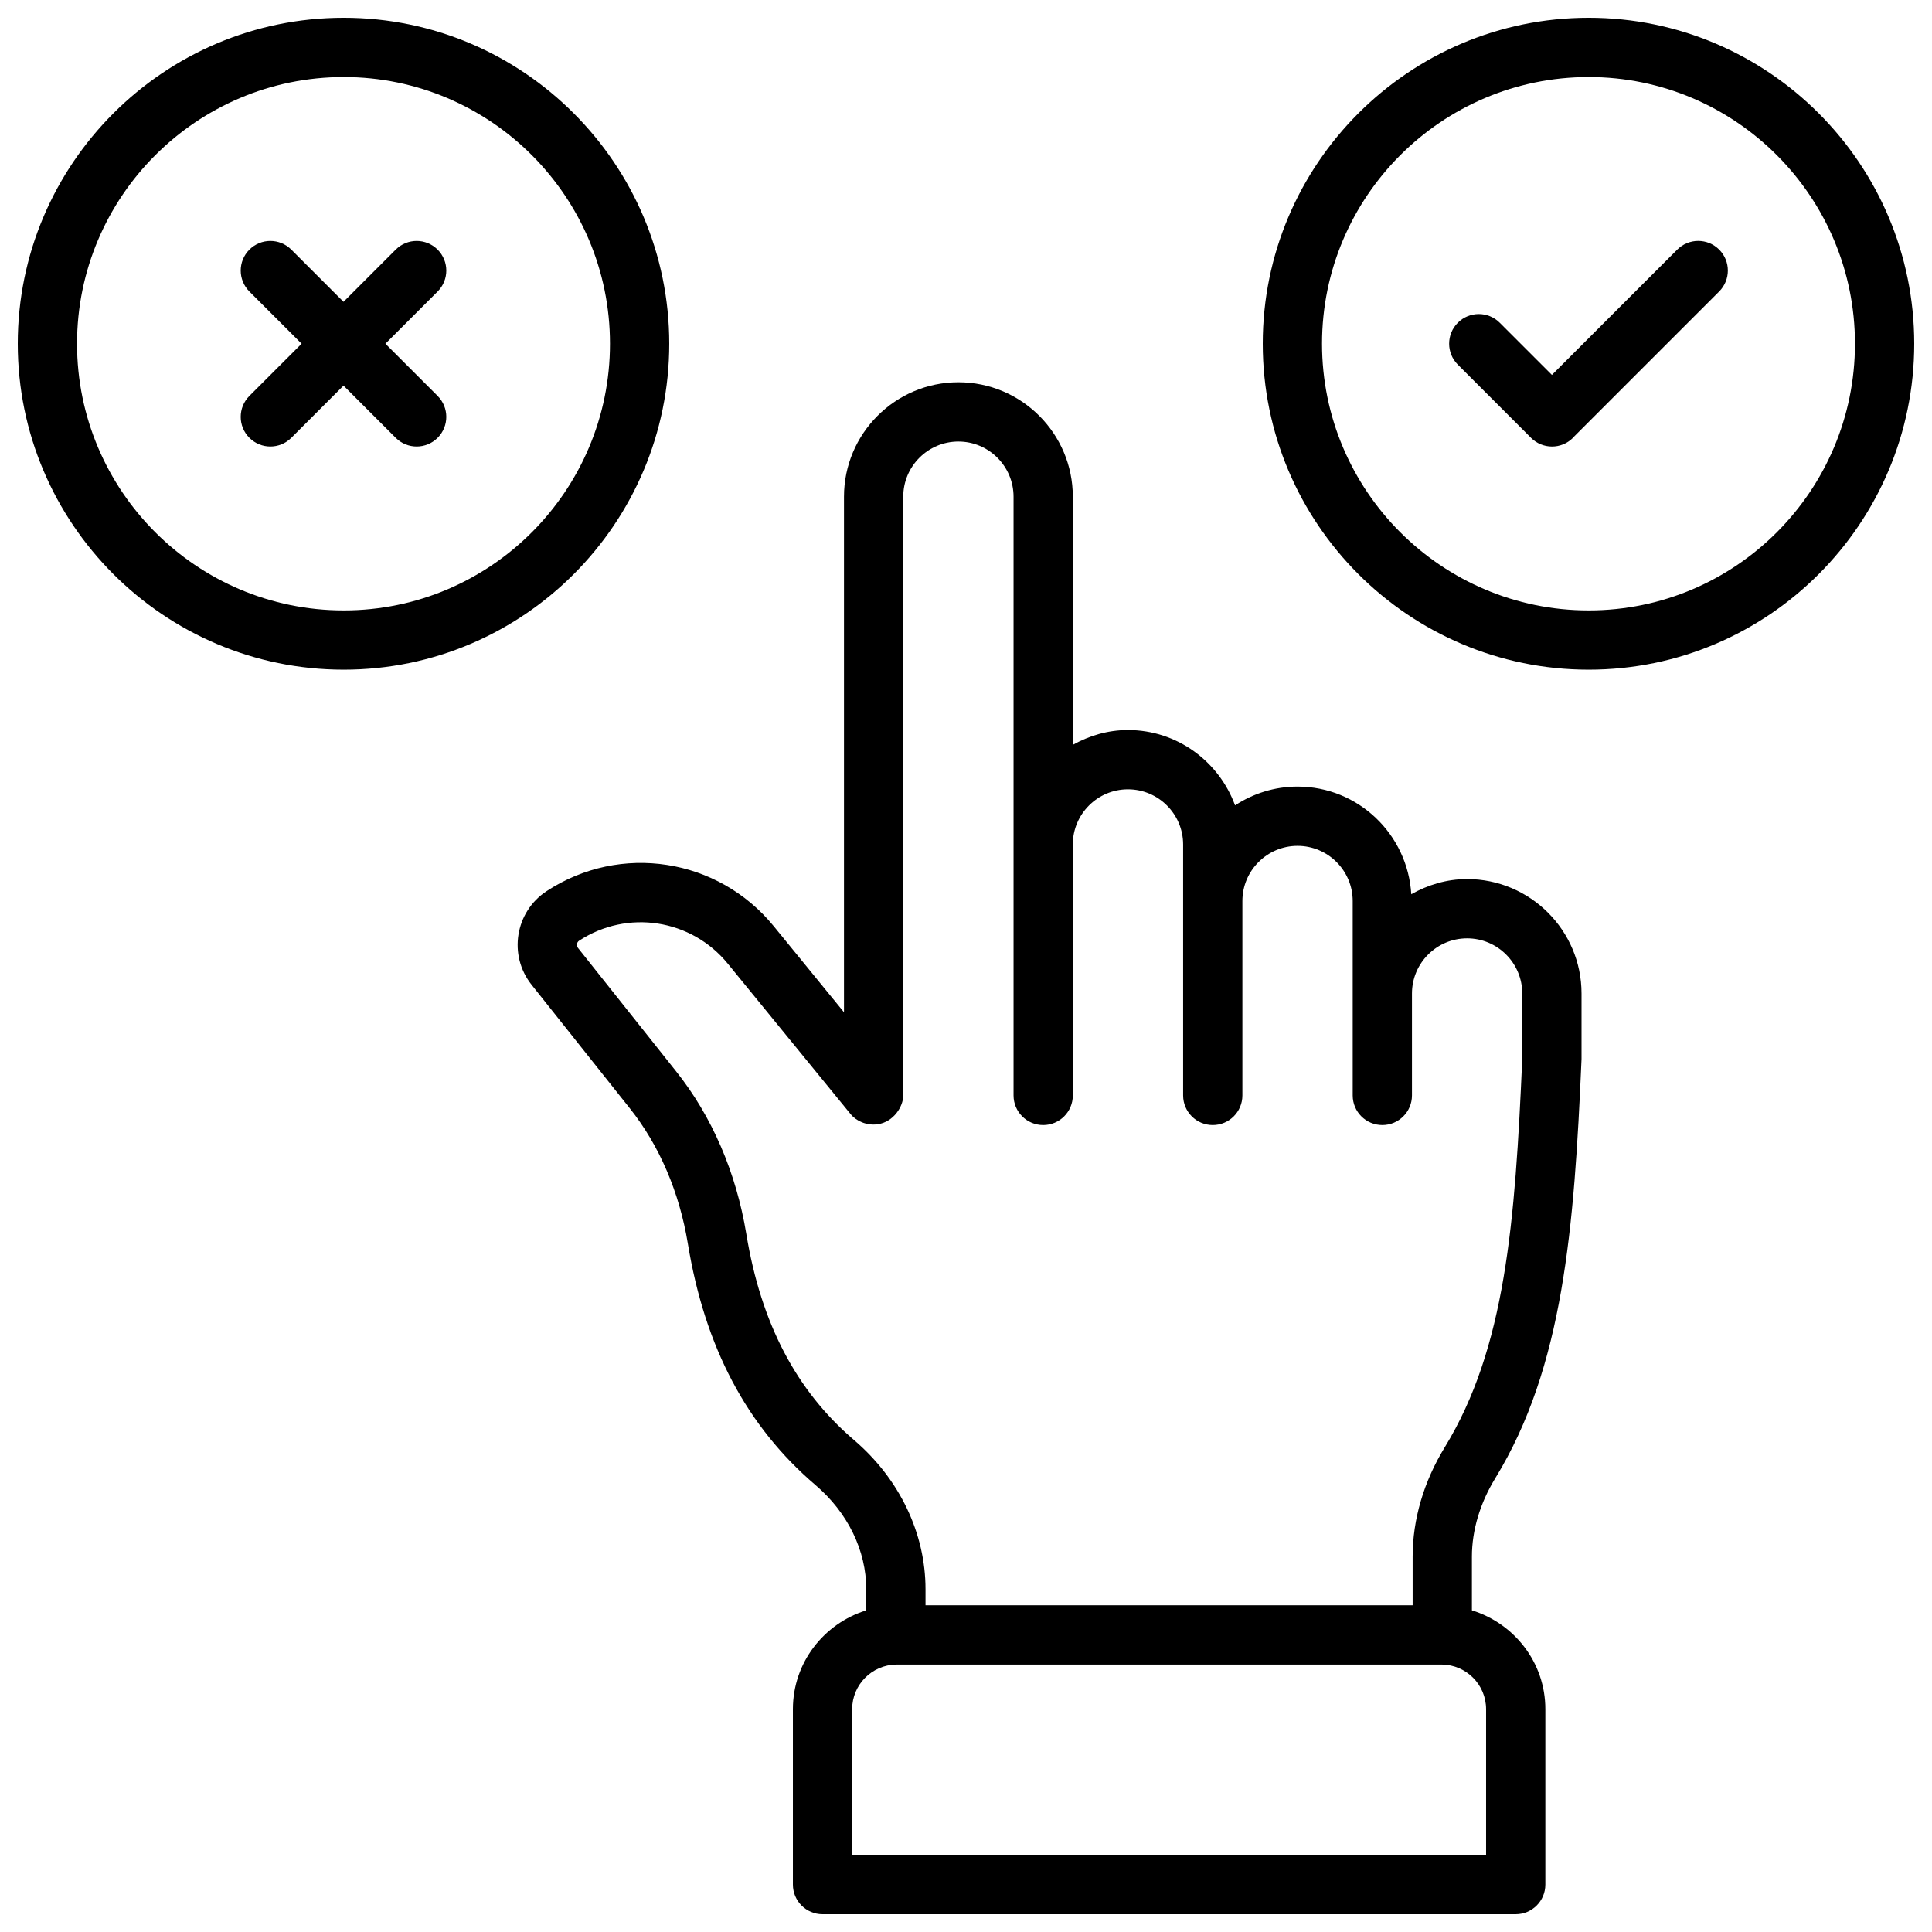
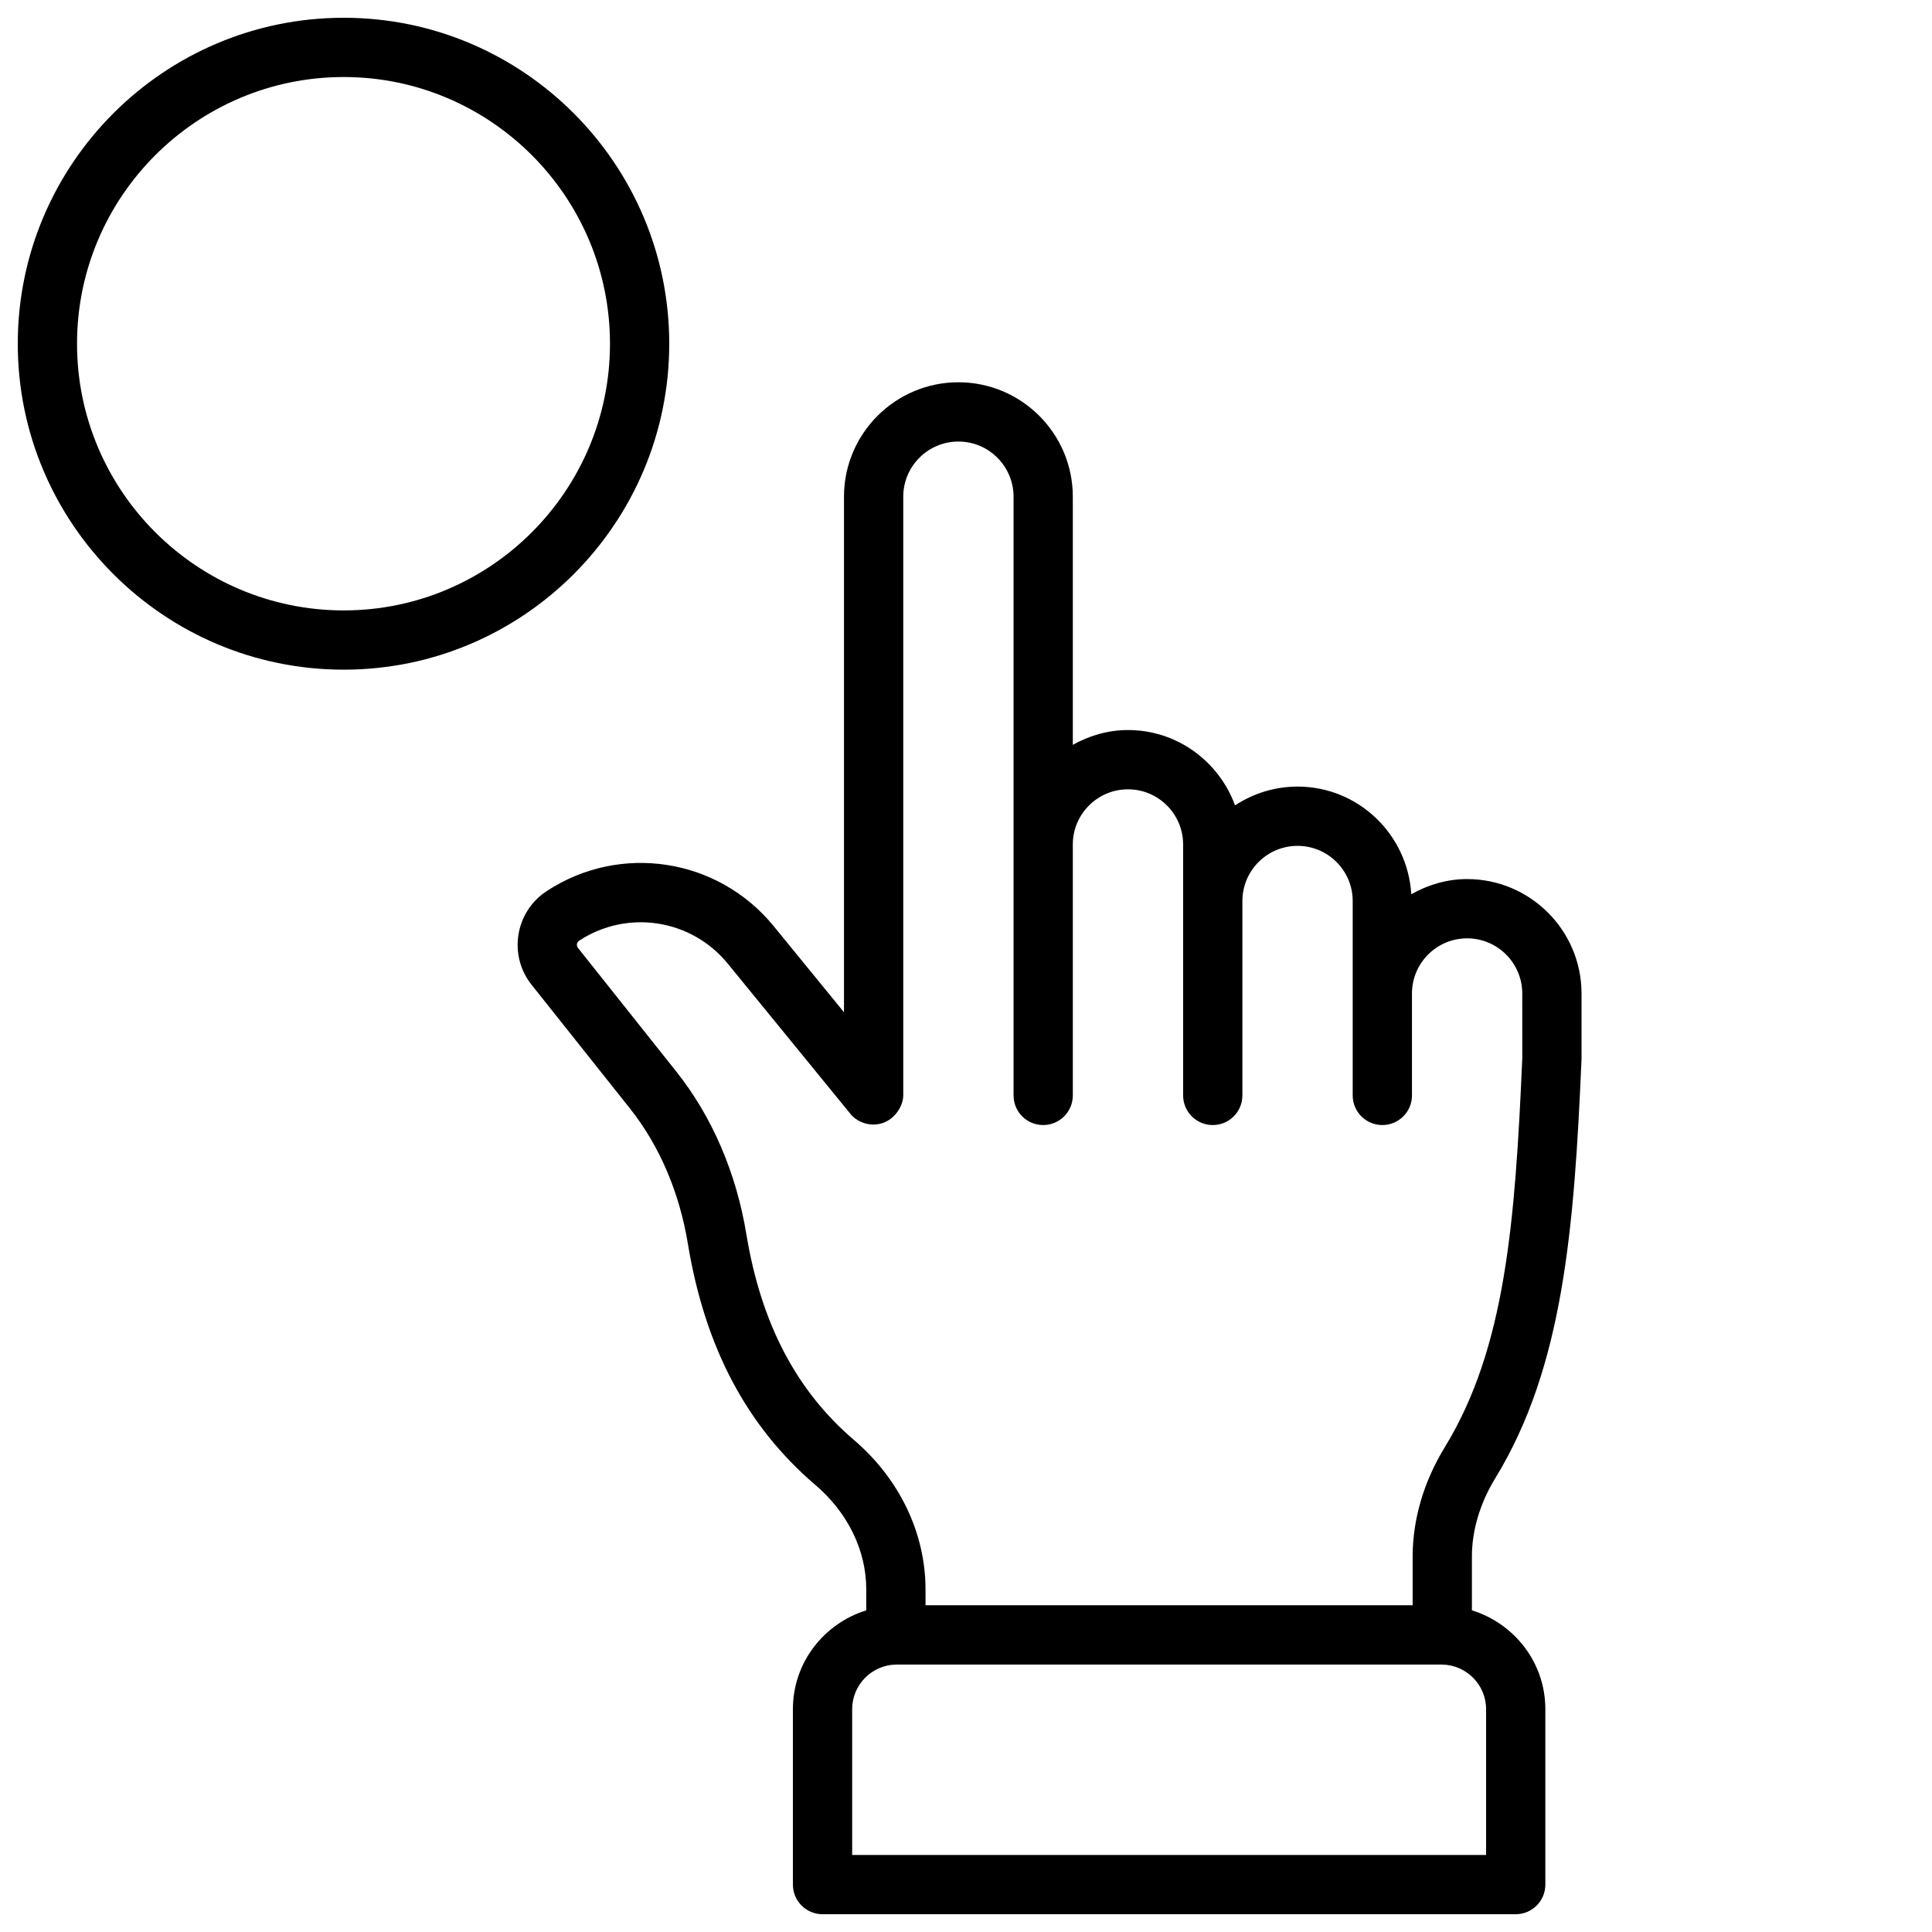
<svg xmlns="http://www.w3.org/2000/svg" enable-background="new 0 0 512 512" height="512" viewBox="0 0 512 512" width="512">
-   <path d="m237.389 433.239-.864-20.025c.628 2.591.864 5.261.864 7.931z" />
+   <path d="m237.389 433.239-.864-20.025c.628 2.591.864 5.261.864 7.931" />
  <path d="m388.797 232.963c-5.398 0-10.398 1.536-14.794 4.02-.949-15.871-14.037-28.53-30.141-28.53-6.114 0-11.79 1.852-16.558 4.978-4.255-11.61-15.317-19.963-28.381-19.963-5.326 0-10.262 1.501-14.617 3.923v-65.764c0-16.718-13.601-30.322-30.319-30.322s-30.322 13.604-30.322 30.322v136.629l-18.62-22.809c-14.766-18.083-40.629-22.094-60.173-9.295-8.368 5.477-10.23 16.995-3.995 24.824l26.024 32.73c7.826 9.831 13.144 22.232 15.387 35.875 4.525 27.477 15.598 48.413 33.854 64.004 8.532 7.278 13.424 17.332 13.424 27.577v5.597c-11.218 3.485-19.44 13.837-19.44 26.19v46.488c0 4.341 3.516 7.853 7.853 7.853h183.701c4.337 0 7.853-3.512 7.853-7.853v-46.487c0-12.36-8.234-22.718-19.463-26.197v-14.226c0-6.971 2.147-14.172 6.212-20.813 17.987-29.418 20.897-65.967 22.838-111.029v-17.401c-.001-16.717-13.605-30.321-30.323-30.321zm5.031 219.987v38.635h-167.997v-38.635c0-6.474 5.231-11.742 11.685-11.825h144.622c6.459.083 11.69 5.351 11.69 11.825zm-10.944-69.425c-5.575 9.103-8.52 19.134-8.52 29.003v12.876h-129.093v-4.241c0-14.847-6.902-29.249-18.93-39.525-15.318-13.083-24.659-30.944-28.555-54.602-2.676-16.281-9.107-31.189-18.597-43.106l-26.024-32.73c-.478-.597-.335-1.488.311-1.91 12.792-8.367 29.732-5.752 39.402 6.097l32.558 39.878c1.473 1.821 4.259 3.084 7.152 2.667 4.175-.57 6.783-4.661 6.783-7.636v-158.669c0-8.06 6.557-14.617 14.617-14.617 8.056 0 14.613 6.557 14.613 14.617 0 5.543 0 169.162 0 158.668 0 4.341 3.516 7.853 7.853 7.853s7.853-3.512 7.853-7.853c0-1.949 0-70.417 0-66.504 0-8.06 6.557-14.617 14.617-14.617s14.617 6.557 14.617 14.617c0 2.06 0 67.298 0 66.504 0 4.341 3.516 7.853 7.853 7.853s7.853-3.512 7.853-7.853c0-1.828 0-52.325 0-51.519 0-8.06 6.557-14.617 14.617-14.617s14.617 6.557 14.617 14.617c0 .806 0 52.857 0 51.519 0 4.341 3.516 7.853 7.853 7.853s7.853-3.512 7.853-7.853c0-2.371 0-27.974 0-27.01 0-8.06 6.557-14.617 14.613-14.617 8.06 0 14.617 6.557 14.617 14.617l.008 17.063c-1.902 43.843-4.482 76.911-20.541 103.177z" />
  <path d="m177.356 91.09c0-47.631-38.701-86.381-86.266-86.381-47.631 0-86.381 38.75-86.381 86.381s38.75 86.381 86.381 86.381c47.566 0 86.266-38.75 86.266-86.381zm-86.266 70.676c-38.969 0-70.676-31.703-70.676-70.676s31.707-70.676 70.676-70.676c38.908 0 70.561 31.703 70.561 70.676s-31.653 70.676-70.561 70.676z" />
-   <path d="m115.971 66.151c-3.068-3.068-8.037-3.068-11.104 0l-13.834 13.835-13.835-13.835c-3.068-3.068-8.037-3.068-11.104 0-3.068 3.068-3.068 8.037 0 11.104l13.834 13.835-13.835 13.835c-3.068 3.068-3.068 8.037 0 11.104 3.067 3.067 8.037 3.068 11.104 0l13.835-13.835 13.835 13.835c3.067 3.067 8.037 3.068 11.104 0 3.068-3.068 3.068-8.037 0-11.104l-13.834-13.835 13.835-13.835c3.067-3.067 3.067-8.036-.001-11.104z" />
-   <path d="m421.025 4.709c-47.631 0-86.381 38.75-86.381 86.381s38.75 86.381 86.381 86.381c47.566 0 86.266-38.75 86.266-86.381s-38.7-86.381-86.266-86.381zm0 157.057c-38.969 0-70.676-31.703-70.676-70.676s31.707-70.676 70.676-70.676c38.908 0 70.561 31.703 70.561 70.676s-31.653 70.676-70.561 70.676z" />
-   <path d="m444.492 66.143-33.219 33.215-13.83-13.828c-3.068-3.068-8.037-3.068-11.104 0-3.068 3.068-3.068 8.037 0 11.104l19.353 19.352c.01.011.012.025.023.035 3.025 3.027 8.008 3.139 11.131.015.037-.036.047-.088.083-.126l38.667-38.663c3.068-3.068 3.068-8.037 0-11.104s-8.037-3.067-11.104 0z" />
</svg>